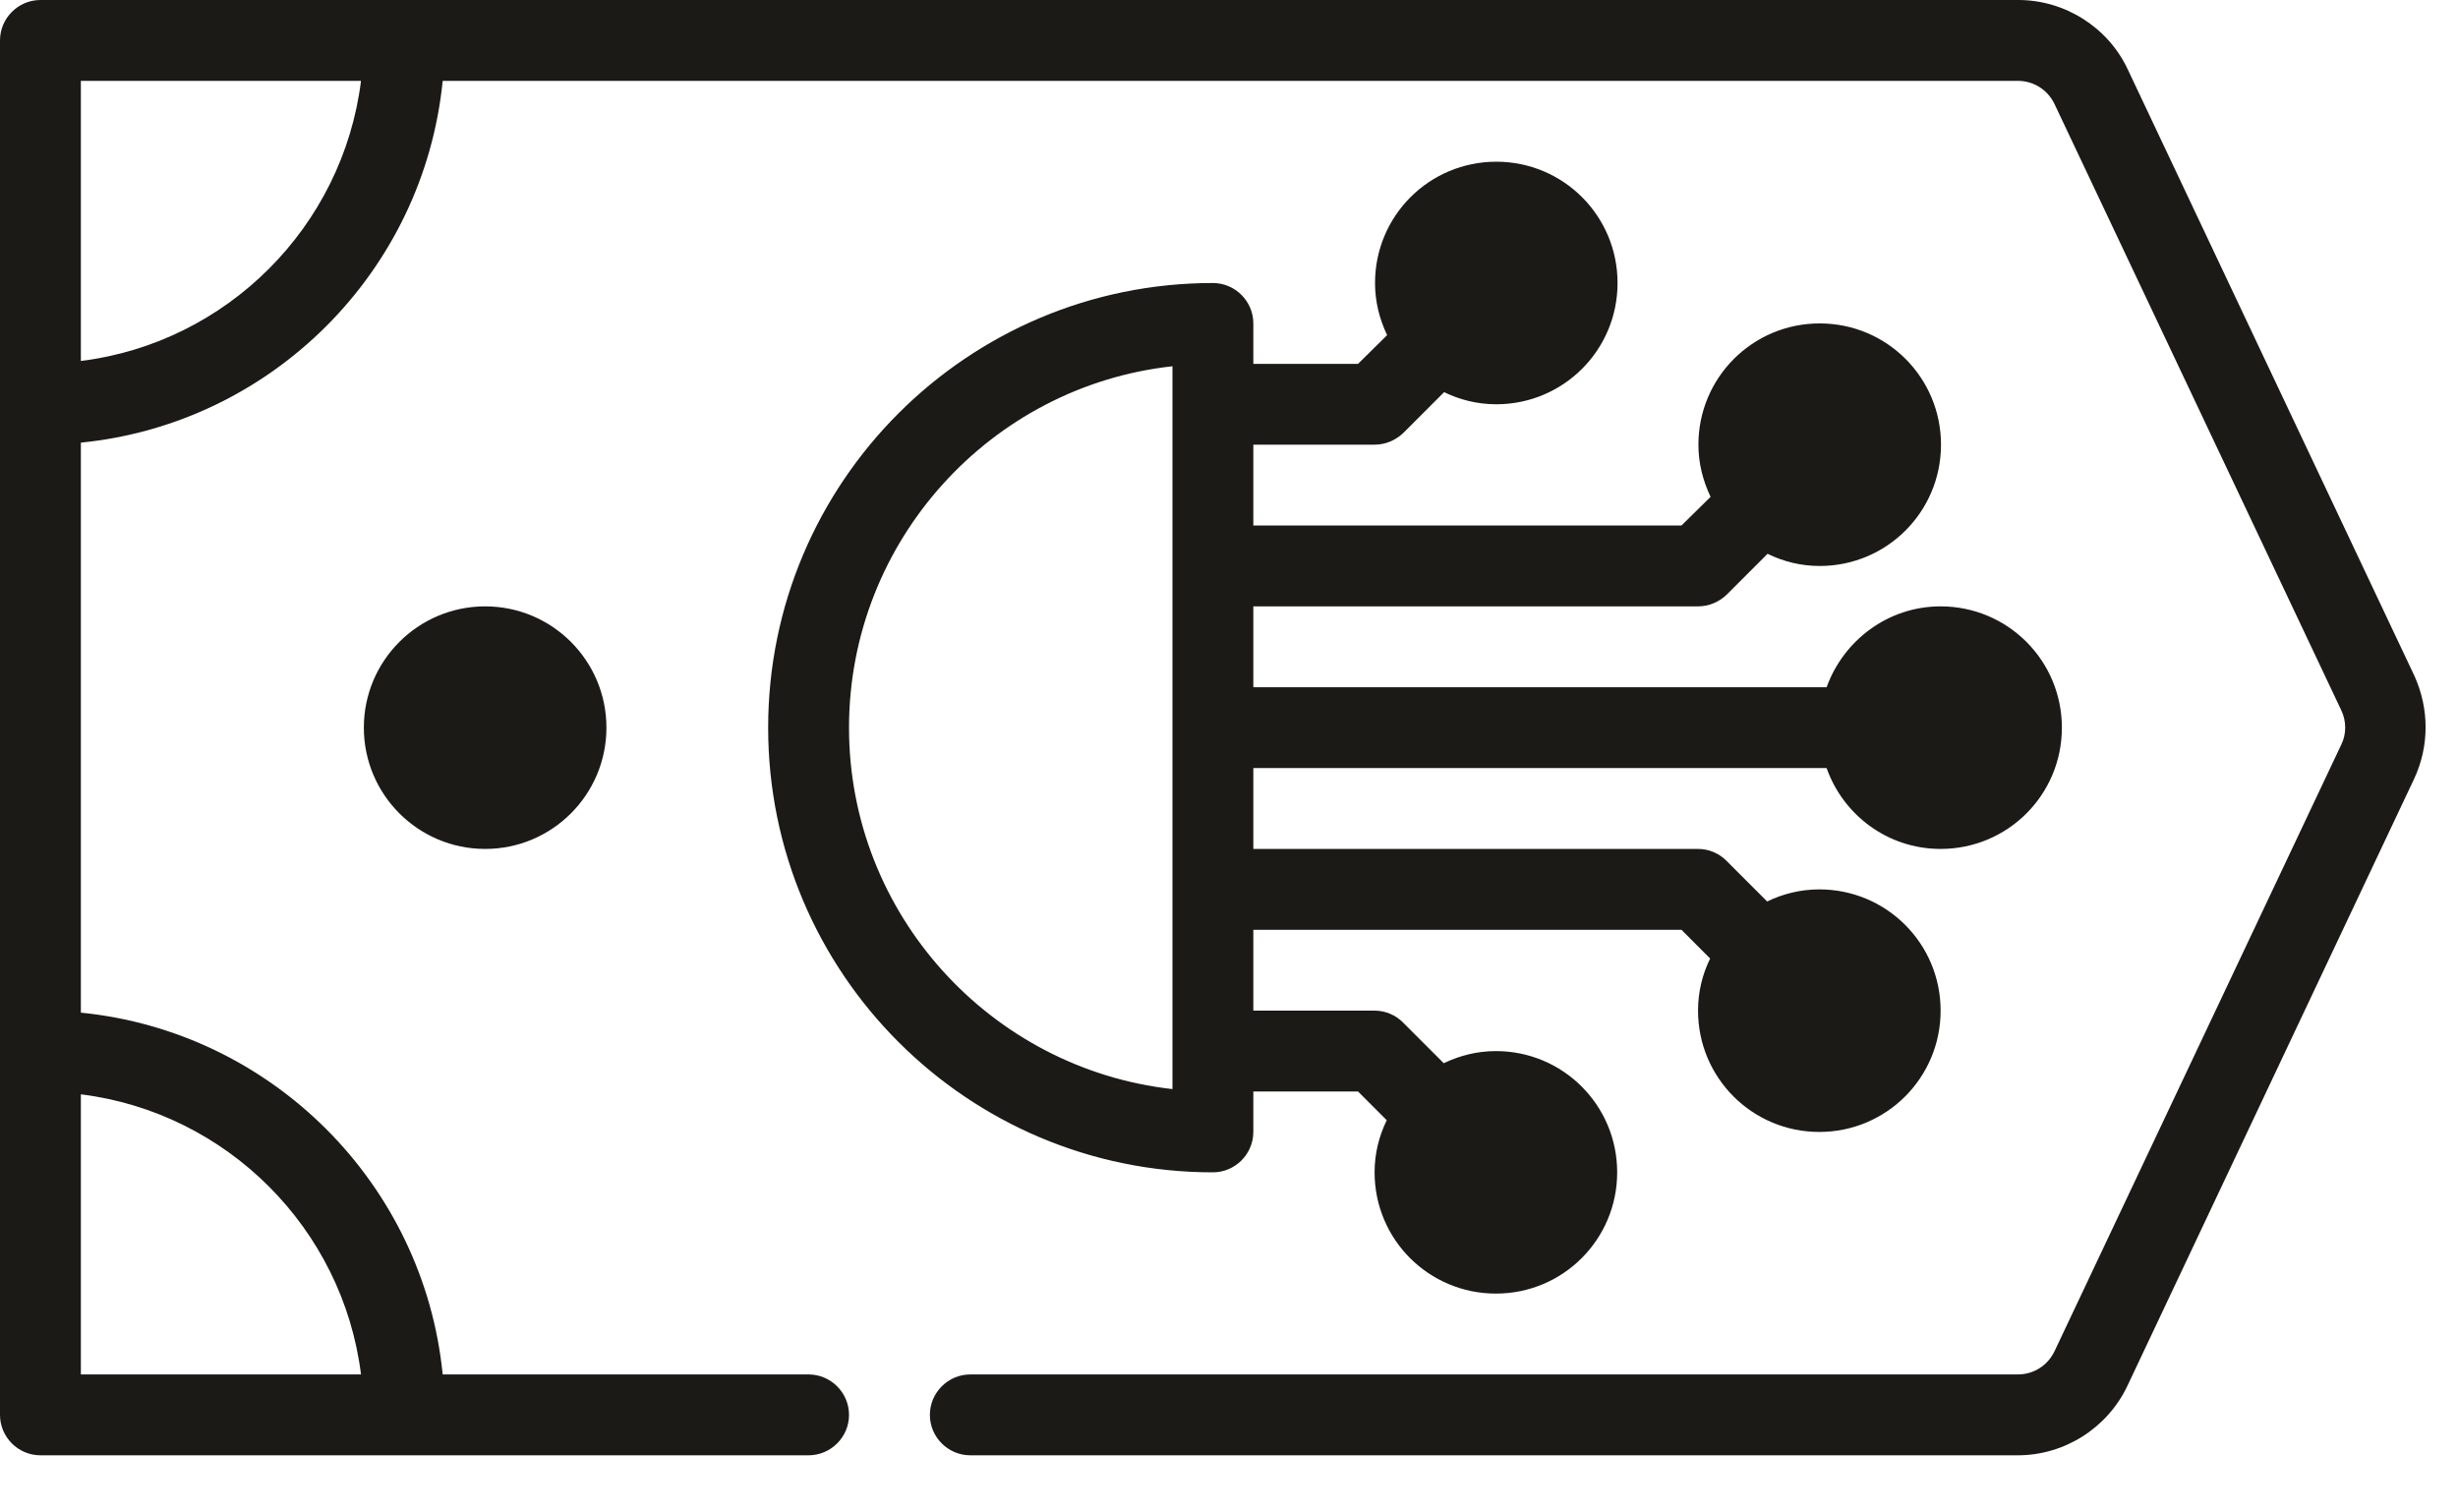
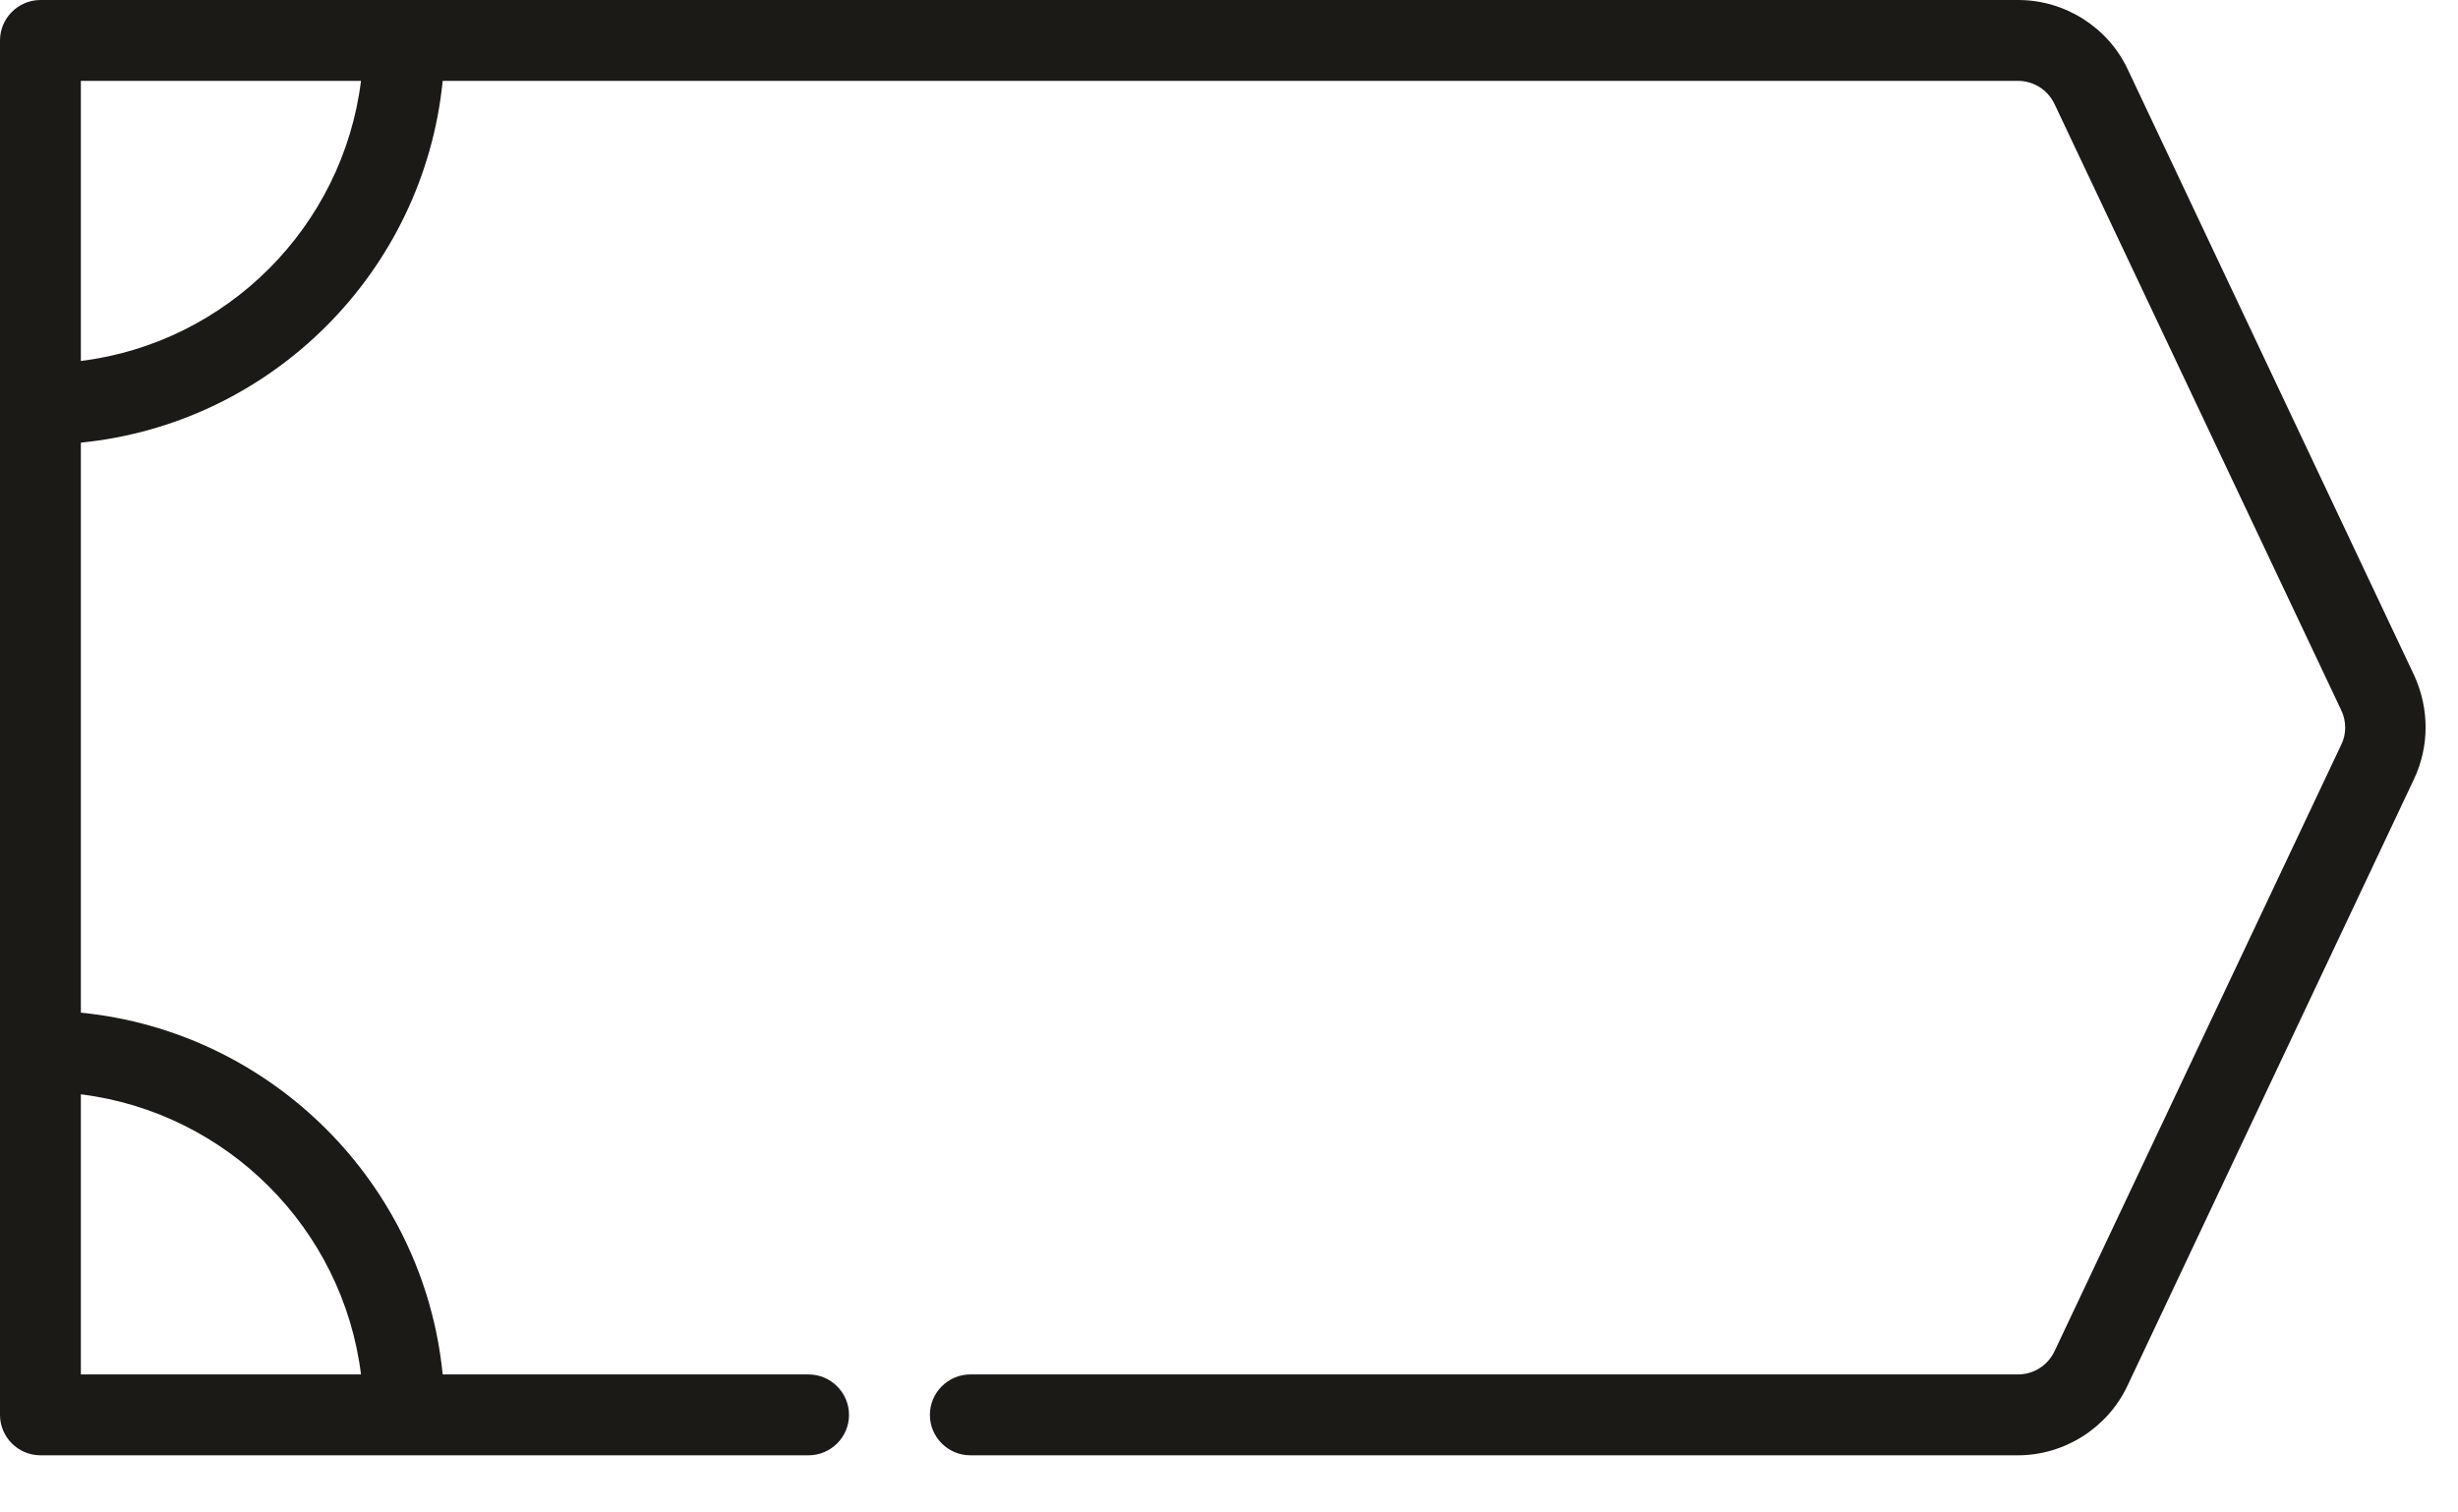
<svg xmlns="http://www.w3.org/2000/svg" width="39" height="24" viewBox="0 0 39 24" fill="none">
  <path d="M38.309 10.726L33.761 1.103C33.447 0.43 32.76 0 32.023 0H0.641C0.289 0 0 0.289 0 0.641V22.452C0 22.805 0.289 23.093 0.641 23.093H12.829C13.182 23.093 13.471 22.805 13.471 22.452C13.471 22.099 13.182 21.81 12.829 21.81H7.024C6.723 18.782 4.311 16.37 1.283 16.069V7.024C4.311 6.723 6.723 4.311 7.024 1.283H32.016C32.266 1.283 32.491 1.424 32.6 1.655L37.148 11.271C37.231 11.444 37.231 11.649 37.148 11.816L32.6 21.438C32.491 21.669 32.266 21.81 32.016 21.81H15.395C15.043 21.81 14.754 22.099 14.754 22.452C14.754 22.805 15.043 23.093 15.395 23.093H32.016C32.76 23.093 33.44 22.657 33.755 21.99L38.303 12.361C38.546 11.842 38.546 11.252 38.309 10.726ZM5.728 21.81H1.283V17.365C3.599 17.653 5.44 19.494 5.728 21.81ZM1.283 5.728V1.283H5.728C5.44 3.599 3.599 5.44 1.283 5.728Z" fill="#1B1A17" />
-   <path d="M19.244 4.491C15.351 4.491 12.188 7.653 12.188 11.547C12.188 15.441 15.351 18.603 19.244 18.603C19.597 18.603 19.886 18.314 19.886 17.962V17.32H21.547L22.003 17.776C21.881 18.026 21.81 18.302 21.81 18.603C21.81 19.668 22.67 20.527 23.735 20.527C24.799 20.527 25.659 19.668 25.659 18.603C25.659 17.538 24.799 16.679 23.735 16.679C23.439 16.679 23.164 16.749 22.907 16.871L22.259 16.223C22.144 16.108 21.983 16.037 21.81 16.037H19.886V14.754H26.679L27.134 15.21C27.012 15.46 26.942 15.736 26.942 16.037C26.942 17.102 27.802 17.962 28.866 17.962C29.931 17.962 30.791 17.102 30.791 16.037C30.791 14.972 29.931 14.113 28.866 14.113C28.571 14.113 28.289 14.183 28.039 14.305L27.391 13.657C27.276 13.542 27.115 13.471 26.942 13.471H19.886V12.188H28.982C29.245 12.932 29.951 13.471 30.791 13.471C31.856 13.471 32.715 12.612 32.715 11.547C32.715 10.482 31.856 9.622 30.791 9.622C29.957 9.622 29.251 10.161 28.982 10.905H19.886V9.622H26.942C27.115 9.622 27.276 9.552 27.397 9.436L28.045 8.788C28.296 8.91 28.571 8.981 28.873 8.981C29.938 8.981 30.797 8.121 30.797 7.056C30.797 5.992 29.938 5.132 28.873 5.132C27.808 5.132 26.948 5.992 26.948 7.056C26.948 7.352 27.019 7.627 27.141 7.884L26.679 8.339H19.886V7.056H21.81C21.983 7.056 22.144 6.986 22.266 6.87L22.913 6.223C23.164 6.344 23.439 6.415 23.741 6.415C24.806 6.415 25.665 5.555 25.665 4.491C25.665 3.426 24.806 2.566 23.741 2.566C22.676 2.566 21.817 3.426 21.817 4.491C21.817 4.786 21.887 5.062 22.009 5.318L21.547 5.774H19.886V5.132C19.886 4.779 19.597 4.491 19.244 4.491ZM18.603 17.282C15.723 16.961 13.471 14.51 13.471 11.547C13.471 8.583 15.723 6.126 18.603 5.812V17.282Z" fill="#1B1A17" />
-   <path d="M7.698 13.471C8.761 13.471 9.622 12.609 9.622 11.546C9.622 10.484 8.761 9.622 7.698 9.622C6.635 9.622 5.773 10.484 5.773 11.546C5.773 12.609 6.635 13.471 7.698 13.471Z" fill="#1B1A17" />
</svg>